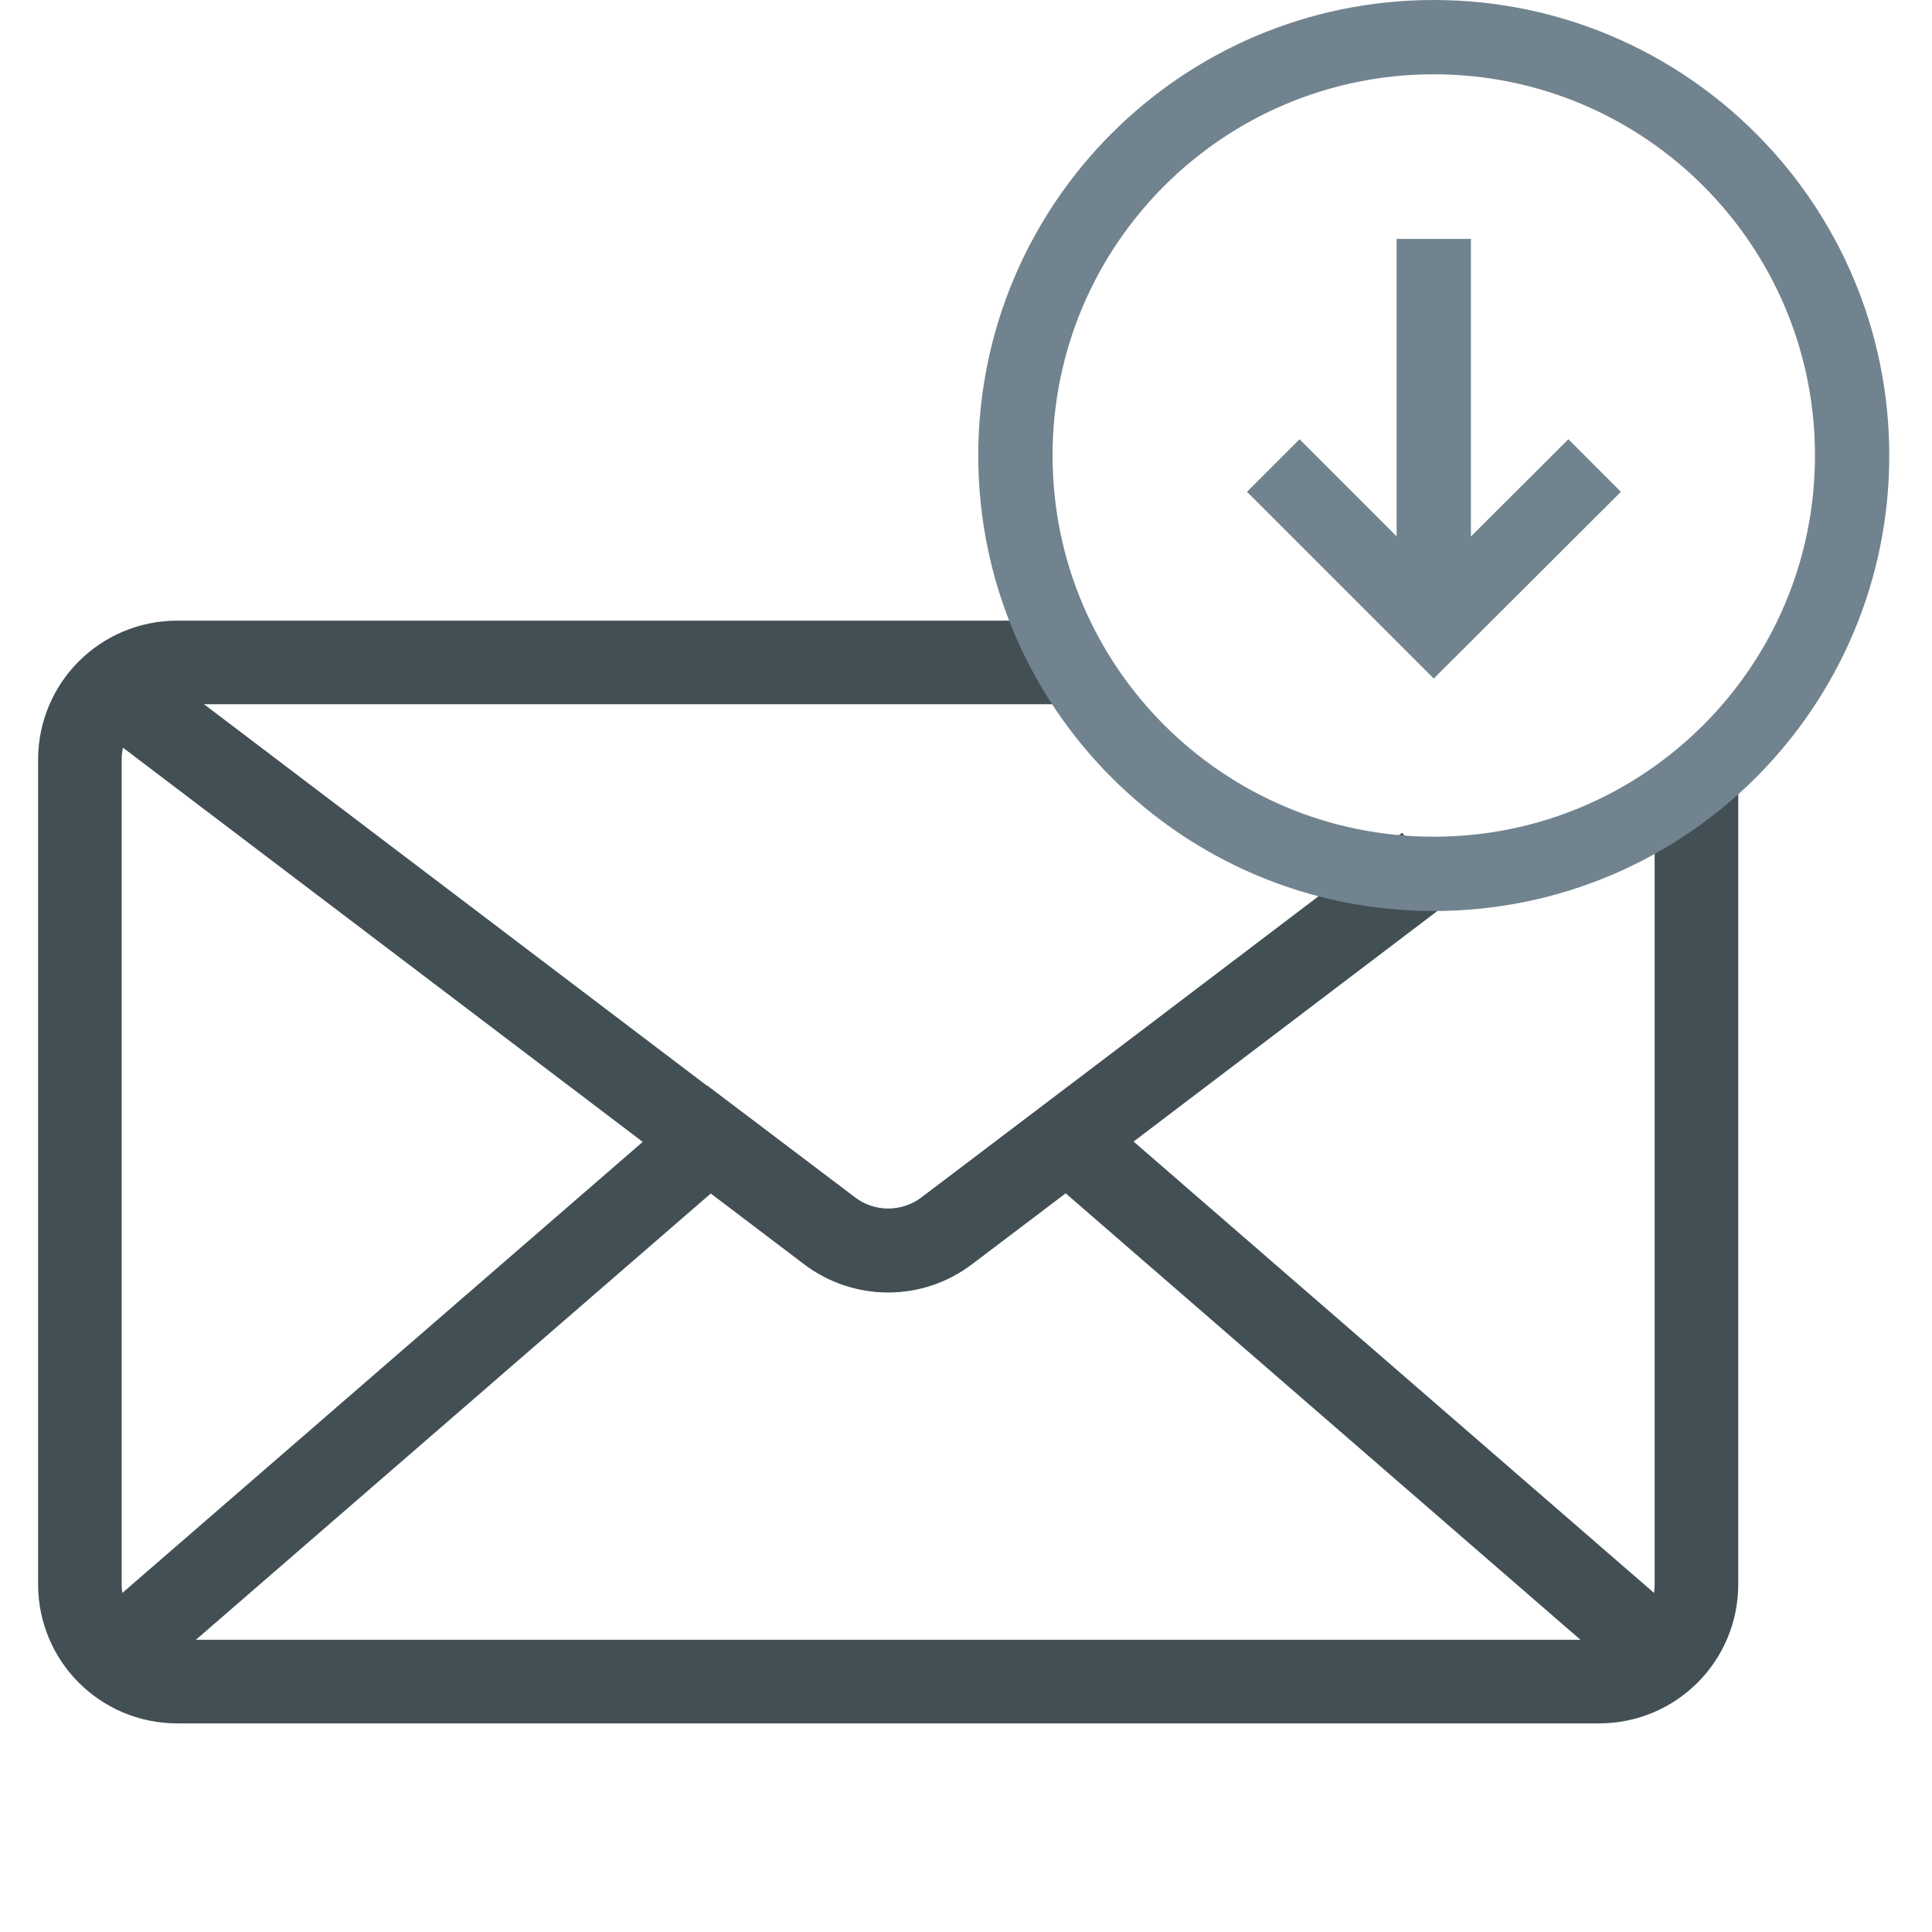
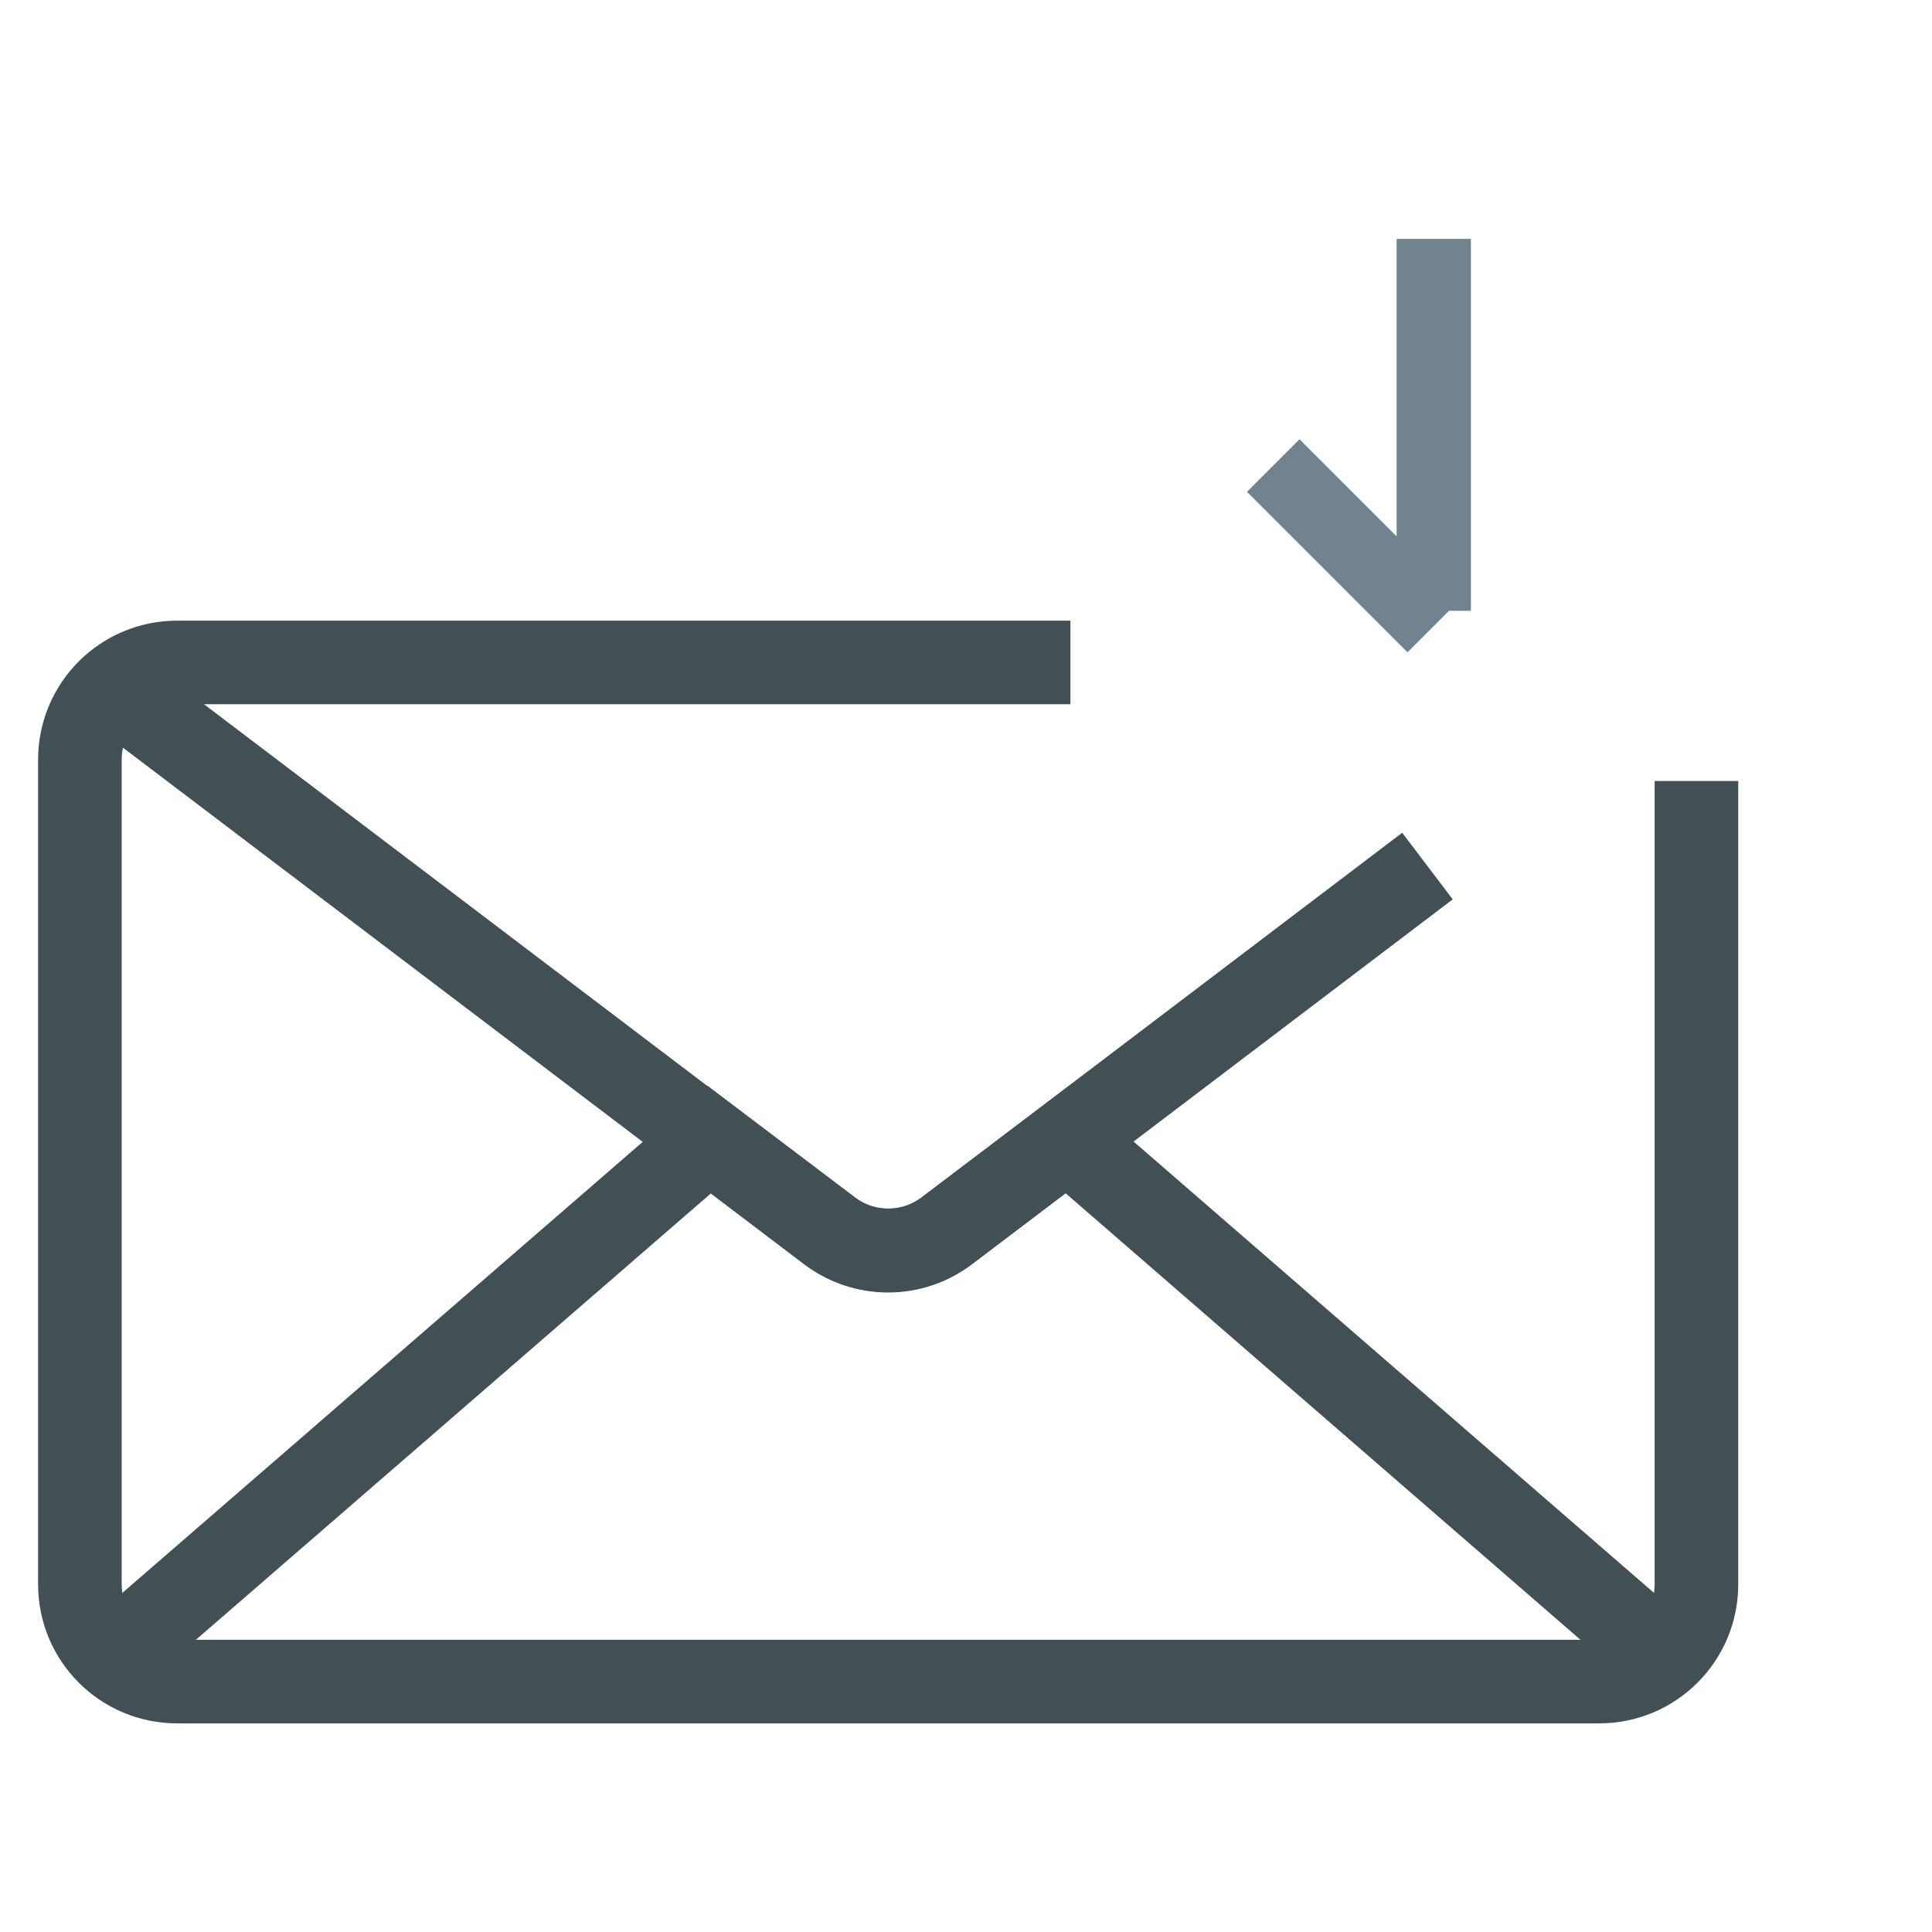
<svg xmlns="http://www.w3.org/2000/svg" fill="none" viewBox="0 0 52 52" height="52" width="52">
  <path stroke-miterlimit="10" stroke-width="2.25" stroke="#425055" d="M3.03 18.5L22.32 33.13C23.26 33.84 24.55 33.84 25.48 33.13L38.42 23.31" />
  <path stroke-miterlimit="10" stroke-width="2.25" stroke="#425055" d="M44.78 44.59L28.73 30.67L25.49 33.12C24.55 33.83 23.26 33.83 22.33 33.12L19.09 30.67L3.03 44.59" />
  <path stroke-miterlimit="10" stroke-width="2.25" stroke="#425055" d="M28.81 17.83H4.77C3.32 17.83 2.15 19 2.15 20.45V42.64C2.15 44.09 3.32 45.26 4.77 45.26H43.04C44.49 45.26 45.66 44.09 45.66 42.64V21.02" />
-   <path stroke-miterlimit="10" stroke-width="2" stroke="#71838E" d="M34.27 12.53L38.59 16.85L42.92 12.53" />
+   <path stroke-miterlimit="10" stroke-width="2" stroke="#71838E" d="M34.27 12.53L38.59 16.85" />
  <path stroke-miterlimit="10" stroke-width="2" stroke="#71838E" d="M38.59 6.43V16.44" />
-   <path stroke-miterlimit="10" stroke-width="2" stroke="#71838E" d="M38.59 23.52C44.809 23.52 49.85 18.479 49.85 12.26C49.85 6.041 44.809 1 38.59 1C32.371 1 27.33 6.041 27.33 12.26C27.33 18.479 32.371 23.52 38.59 23.52Z" />
</svg>